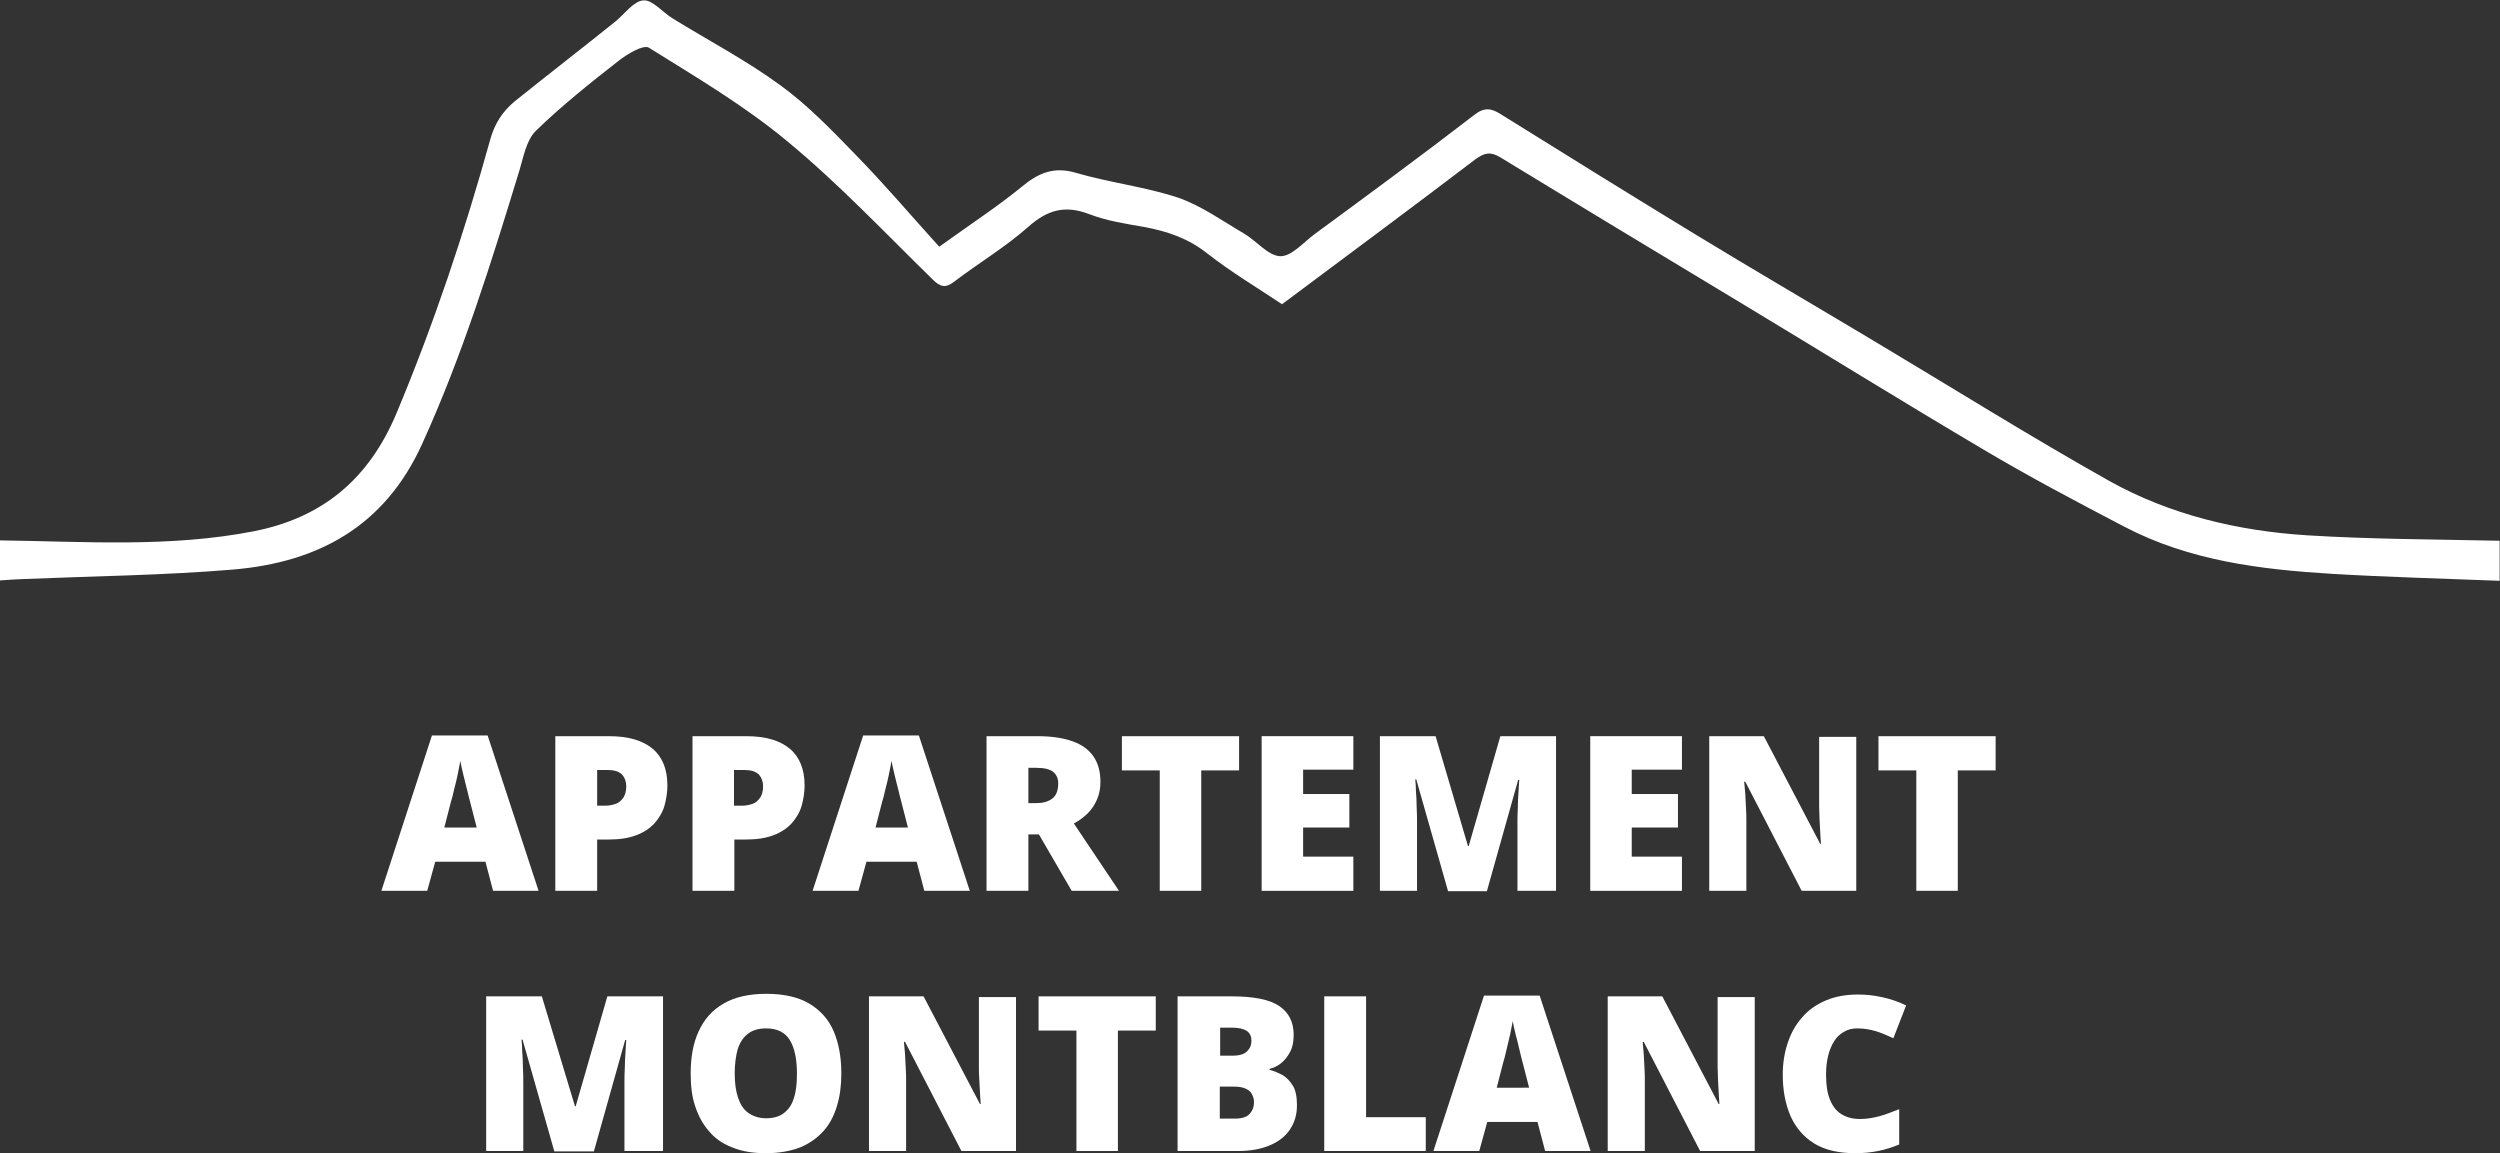
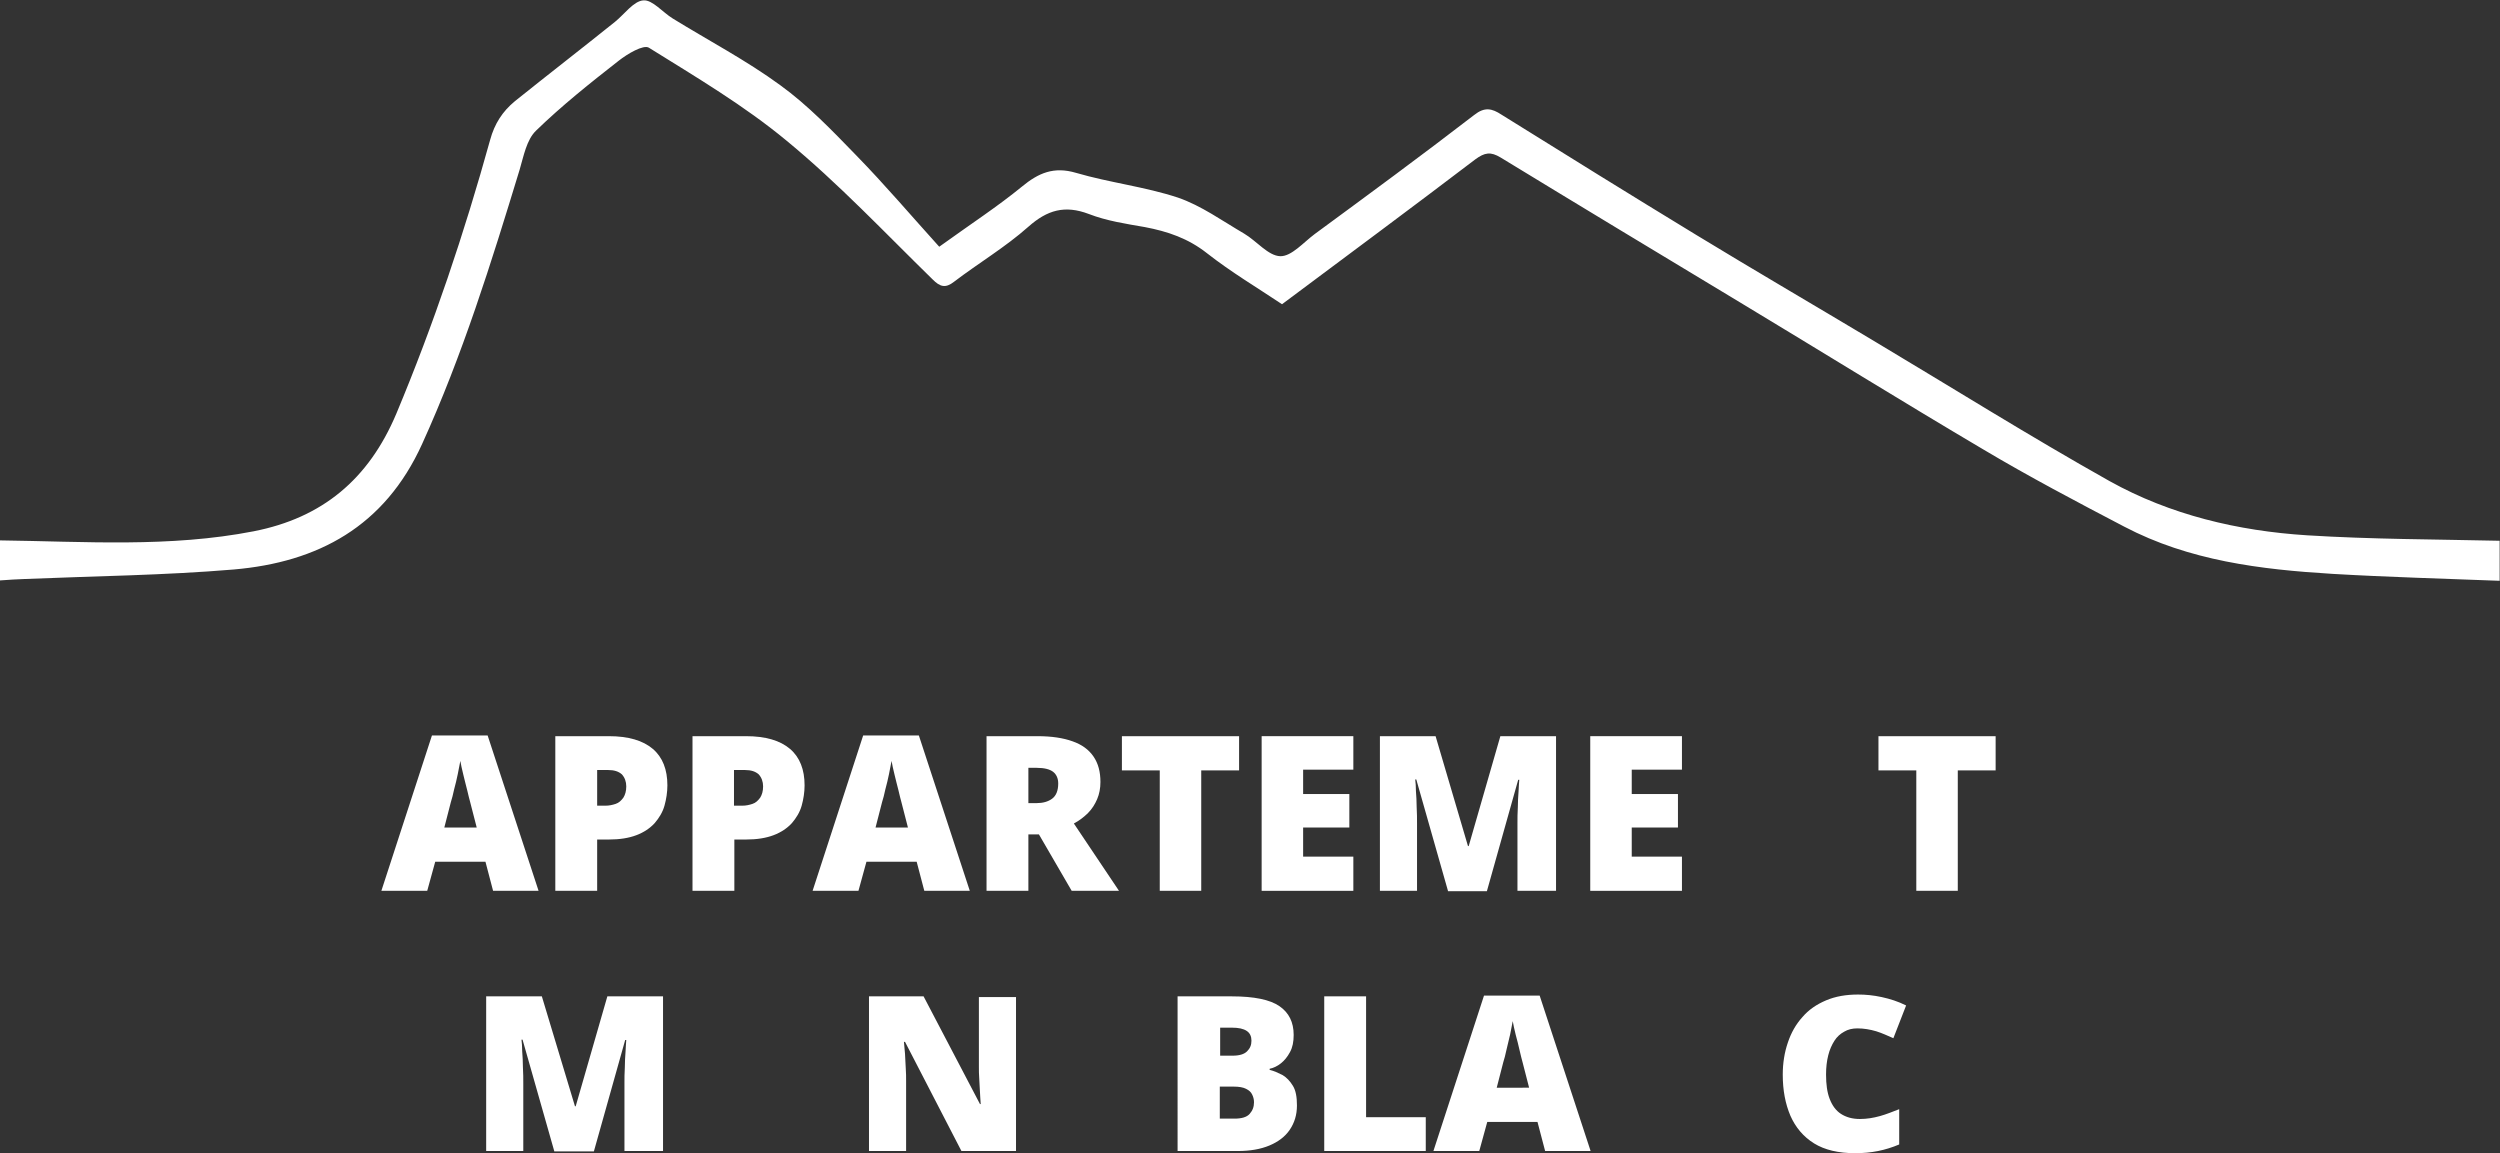
<svg xmlns="http://www.w3.org/2000/svg" id="Layer_1" x="0px" y="0px" viewBox="0 0 687 316.9" style="enable-background:new 0 0 687 316.9;" xml:space="preserve">
  <rect x="0" y="0" width="687" height="316.9" fill="#333333" stroke="none" />
  <style type="text/css">	.st0{fill:#FFFFFF;}</style>
  <g>
    <path class="st0" d="M0,148.5c23.3,0.3,46.6,2,69.7-2.5c18.9-3.7,31.6-14.3,39.2-32.3c10.3-24.6,18.7-49.7,25.8-75.3   c1.2-4.4,3.4-7.8,6.8-10.6c9.1-7.3,18.4-14.5,27.5-21.8c2.6-2.1,5.1-5.7,7.8-5.9c2.5-0.2,5.3,3.3,8.1,5   c9.9,6.1,20.2,11.5,29.5,18.3c7.6,5.5,14.3,12.5,20.9,19.3c7.9,8.1,15.2,16.7,22.8,25.1c8.9-6.4,16.1-11.1,22.7-16.5   c4.6-3.8,8.8-5.6,14.9-3.8c9.2,2.7,18.9,3.8,28,6.8c6.4,2.2,12.2,6.4,18.2,9.9c3.4,2,6.6,6.1,9.9,6.2c3.1,0.1,6.4-3.8,9.5-6.1   c14.7-10.8,29.4-21.6,43.8-32.7c2.9-2.3,4.9-1.8,7.5-0.1c17.8,11.1,35.7,22.2,53.6,33.1c16.1,9.8,32.4,19.3,48.6,29   c21.6,12.9,43,26.3,64.9,38.6c16.7,9.3,35.3,13.7,54.3,14.9c17.6,1.1,35.2,1.1,52.9,1.5c0,3.7,0,7.3,0,11   c-15.3-0.6-30.6-1-45.9-1.9c-19.8-1.2-39.4-3.6-57.3-13c-13-6.8-26.1-13.7-38.7-21.2c-22.5-13.3-44.6-27-67-40.5   c-21.9-13.2-43.8-26.4-65.6-39.7c-2.8-1.7-4.4-1.4-7,0.5c-17.6,13.4-35.3,26.5-53.1,39.8c-6.9-4.6-14.1-8.9-20.6-14   c-5.2-4.1-10.8-6-17.1-7.2c-5.2-0.9-10.5-1.7-15.4-3.6c-6.6-2.5-11.4-1.1-16.6,3.5c-6.3,5.6-13.7,10-20.4,15.1   c-2.4,1.9-3.9,1.4-5.9-0.6c-13.2-12.9-25.9-26.4-40.1-38.1c-11.7-9.7-24.9-17.5-37.9-25.6c-1.5-0.9-5.9,1.7-8.3,3.6   c-7.8,6.1-15.6,12.3-22.7,19.2c-2.6,2.5-3.4,7-4.5,10.7C135,72.2,127.1,97.6,116,122c-10.3,22.7-28.6,32.5-51.8,34.5   c-19,1.6-38.1,1.8-57.2,2.6c-2.3,0.1-4.6,0.2-7,0.4C0,155.8,0,152.1,0,148.5z" />
    <g>
      <path class="st0" d="M135.5,244.8l-2.1-8h-13.8l-2.2,8h-12.6l13.9-42.7H134l14,42.7H135.5z M131,227.4l-1.8-7    c-0.2-0.8-0.5-1.8-0.8-3.2c-0.4-1.4-0.7-2.9-1.1-4.4s-0.6-2.7-0.8-3.7c-0.2,1-0.4,2.2-0.7,3.6c-0.3,1.4-0.6,2.8-1,4.2    c-0.3,1.4-0.6,2.6-0.9,3.5l-1.8,7H131z" />
      <path class="st0" d="M167.3,202.3c5.4,0,9.4,1.2,12.1,3.5c2.7,2.3,4,5.7,4,10c0,1.9-0.3,3.8-0.8,5.6s-1.5,3.4-2.7,4.8    c-1.3,1.4-2.9,2.5-5,3.3s-4.6,1.2-7.6,1.2h-3.2v14.1h-11.5v-42.5H167.3z M167.1,211.6h-3v9.8h2.3c1,0,1.9-0.2,2.8-0.5    c0.9-0.3,1.5-0.9,2.1-1.7c0.5-0.8,0.8-1.8,0.8-3.1c0-1.3-0.4-2.4-1.2-3.3C170,212,168.8,211.6,167.1,211.6z" />
      <path class="st0" d="M205,202.3c5.4,0,9.4,1.2,12.1,3.5c2.7,2.3,4,5.7,4,10c0,1.9-0.3,3.8-0.8,5.6s-1.5,3.4-2.7,4.8    c-1.3,1.4-2.9,2.5-5,3.3s-4.6,1.2-7.6,1.2h-3.2v14.1h-11.5v-42.5H205z M204.7,211.6h-3v9.8h2.3c1,0,1.9-0.2,2.8-0.5    c0.9-0.3,1.5-0.9,2.1-1.7c0.5-0.8,0.8-1.8,0.8-3.1c0-1.3-0.4-2.4-1.2-3.3C207.6,212,206.4,211.6,204.7,211.6z" />
      <path class="st0" d="M254,244.8l-2.1-8h-13.8l-2.2,8h-12.6l13.9-42.7h15.3l14,42.7H254z M249.5,227.4l-1.8-7    c-0.2-0.8-0.5-1.8-0.8-3.2c-0.4-1.4-0.7-2.9-1.1-4.4s-0.6-2.7-0.8-3.7c-0.2,1-0.4,2.2-0.7,3.6c-0.3,1.4-0.6,2.8-1,4.2    c-0.3,1.4-0.6,2.6-0.9,3.5l-1.8,7H249.5z" />
      <path class="st0" d="M285.1,202.3c3.9,0,7.1,0.5,9.6,1.4c2.6,0.9,4.5,2.3,5.8,4.2c1.3,1.9,1.9,4.2,1.9,7c0,1.7-0.3,3.3-0.9,4.7    s-1.4,2.7-2.5,3.8c-1.1,1.1-2.4,2.1-3.9,2.9l12.4,18.5h-13l-9-15.5h-2.9v15.5h-11.5v-42.5H285.1z M284.9,211h-2.3v9.7h2.2    c1.8,0,3.2-0.4,4.3-1.2c1.1-0.8,1.7-2.2,1.7-4.2c0-1.4-0.5-2.5-1.4-3.2C288.5,211.4,287,211,284.9,211z" />
      <path class="st0" d="M330.2,244.8h-11.5v-33.1h-10.4v-9.4h32.2v9.4h-10.4V244.8z" />
      <path class="st0" d="M371.9,244.8h-25.2v-42.5h25.2v9.2h-13.8v6.7h12.7v9.2h-12.7v8h13.8V244.8z" />
      <path class="st0" d="M397.9,244.8l-8.7-30.6h-0.3c0.1,0.8,0.2,1.9,0.2,3.2c0.1,1.4,0.2,2.8,0.2,4.4c0.1,1.6,0.1,3.1,0.1,4.5v18.5    h-10.2v-42.5h15.3l8.9,30.2h0.2l8.7-30.2h15.3v42.5h-10.6v-18.6c0-1.3,0-2.8,0.1-4.3c0-1.5,0.1-3,0.2-4.4s0.1-2.4,0.2-3.2h-0.3    l-8.6,30.6H397.9z" />
      <path class="st0" d="M462.2,244.8H437v-42.5h25.2v9.2h-13.8v6.7h12.7v9.2h-12.7v8h13.8V244.8z" />
-       <path class="st0" d="M510.2,244.8h-15.1l-15.5-30h-0.3c0.1,0.9,0.2,2,0.3,3.3c0.1,1.3,0.1,2.6,0.2,3.9c0.1,1.3,0.1,2.5,0.1,3.6    v19.2h-10.2v-42.5h15l15.5,29.6h0.2c-0.1-0.9-0.1-2-0.2-3.2c-0.1-1.2-0.1-2.5-0.2-3.7c0-1.3-0.1-2.4-0.1-3.3v-19.2h10.2V244.8z" />
      <path class="st0" d="M538.1,244.8h-11.5v-33.1h-10.4v-9.4h32.2v9.4h-10.4V244.8z" />
      <path class="st0" d="M152.3,316.3l-8.7-30.6h-0.3c0.1,0.8,0.2,1.9,0.2,3.2c0.1,1.4,0.2,2.8,0.2,4.4c0.1,1.6,0.1,3.1,0.1,4.5v18.5    h-10.2v-42.5h15.3L158,304h0.2l8.7-30.2h15.3v42.5h-10.6v-18.6c0-1.3,0-2.8,0.1-4.3c0-1.5,0.1-3,0.2-4.4c0.1-1.4,0.1-2.4,0.2-3.2    h-0.3l-8.6,30.6H152.3z" />
-       <path class="st0" d="M231.2,295c0,3.3-0.4,6.3-1.2,8.9c-0.8,2.7-2,5-3.7,6.9s-3.8,3.4-6.4,4.5c-2.6,1-5.8,1.6-9.4,1.6    c-3.6,0-6.7-0.5-9.3-1.6c-2.6-1-4.8-2.5-6.4-4.5c-1.7-1.9-2.9-4.2-3.8-6.9s-1.2-5.7-1.2-9c0-4.4,0.7-8.3,2.2-11.5    c1.5-3.3,3.7-5.8,6.8-7.6c3.1-1.8,7-2.7,11.8-2.7c4.8,0,8.8,0.9,11.8,2.7c3,1.8,5.3,4.3,6.7,7.6    C230.5,286.7,231.2,290.6,231.2,295z M201.9,295c0,2.6,0.3,4.8,0.9,6.6c0.6,1.8,1.5,3.3,2.8,4.2s2.9,1.5,4.9,1.5    c2.1,0,3.8-0.5,5-1.5c1.3-1,2.2-2.4,2.7-4.2c0.6-1.8,0.8-4,0.8-6.6c0-3.8-0.6-6.9-1.9-9.1c-1.3-2.2-3.5-3.3-6.6-3.3    c-2.1,0-3.7,0.5-5,1.5c-1.3,1-2.2,2.4-2.8,4.3C202.2,290.2,201.9,292.4,201.9,295z" />
      <path class="st0" d="M279.3,316.3h-15.1l-15.5-30h-0.3c0.1,0.9,0.2,2,0.3,3.3c0.1,1.3,0.1,2.6,0.2,3.9c0.1,1.3,0.1,2.5,0.1,3.6    v19.2h-10.2v-42.5h15l15.5,29.6h0.2c-0.1-0.9-0.1-2-0.2-3.2s-0.1-2.5-0.2-3.7s-0.1-2.4-0.1-3.3v-19.2h10.2V316.3z" />
-       <path class="st0" d="M307.3,316.3h-11.5v-33.1h-10.4v-9.4h32.2v9.4h-10.4V316.3z" />
      <path class="st0" d="M323.7,273.8h14.8c6.1,0,10.5,0.9,13.1,2.7c2.6,1.8,3.9,4.4,3.9,7.9c0,1.9-0.3,3.4-1,4.7    c-0.7,1.3-1.5,2.3-2.5,3.1c-1,0.8-2.1,1.3-3.1,1.5v0.3c1.2,0.3,2.3,0.8,3.5,1.4c1.2,0.7,2.1,1.7,2.9,3s1.1,3.1,1.1,5.4    c0,2.6-0.7,4.8-2,6.7c-1.3,1.9-3.2,3.3-5.6,4.3c-2.4,1-5.3,1.5-8.6,1.5h-16.6V273.8z M335.2,290.1h3.5c1.9,0,3.2-0.4,4-1.2    c0.8-0.8,1.2-1.7,1.2-2.9c0-1.2-0.4-2.1-1.3-2.7c-0.9-0.6-2.2-0.9-4.1-0.9h-3.2V290.1z M335.2,298.5v8.9h4c2,0,3.4-0.4,4.2-1.3    c0.8-0.9,1.2-1.9,1.2-3.2c0-0.8-0.2-1.5-0.5-2.1c-0.3-0.7-0.9-1.2-1.7-1.6s-1.9-0.6-3.4-0.6H335.2z" />
      <path class="st0" d="M363.9,316.3v-42.5h11.5V307h16.4v9.3H363.9z" />
      <path class="st0" d="M424.6,316.3l-2.1-8h-13.8l-2.2,8h-12.6l13.9-42.7h15.3l14,42.7H424.6z M420.2,298.9l-1.8-7    c-0.2-0.8-0.5-1.8-0.8-3.2s-0.7-2.9-1.1-4.4s-0.6-2.7-0.8-3.7c-0.2,1-0.4,2.2-0.7,3.6c-0.3,1.4-0.7,2.8-1,4.2    c-0.3,1.4-0.6,2.6-0.9,3.5l-1.8,7H420.2z" />
-       <path class="st0" d="M482.3,316.3h-15.1l-15.5-30h-0.3c0.1,0.9,0.2,2,0.3,3.3c0.1,1.3,0.1,2.6,0.2,3.9c0.1,1.3,0.1,2.5,0.1,3.6    v19.2h-10.2v-42.5h15l15.5,29.6h0.2c-0.1-0.9-0.1-2-0.2-3.2c-0.1-1.2-0.1-2.5-0.2-3.7c0-1.3-0.1-2.4-0.1-3.3v-19.2h10.2V316.3z" />
      <path class="st0" d="M510.4,282.6c-1.4,0-2.6,0.3-3.6,0.9c-1.1,0.6-2,1.4-2.7,2.5s-1.3,2.4-1.7,4c-0.4,1.6-0.6,3.3-0.6,5.3    c0,2.7,0.3,4.9,1,6.7c0.7,1.8,1.7,3.2,3.1,4.1c1.4,0.9,3.1,1.4,5.2,1.4c1.9,0,3.7-0.3,5.5-0.8c1.8-0.5,3.5-1.2,5.3-1.9v9.7    c-1.9,0.8-3.8,1.4-5.8,1.8c-2,0.4-4.1,0.6-6.3,0.6c-4.6,0-8.4-0.9-11.3-2.7c-2.9-1.8-5.1-4.4-6.5-7.6c-1.4-3.3-2.1-7-2.1-11.3    c0-3.2,0.5-6.2,1.4-8.8c0.9-2.7,2.2-5,4-7c1.7-2,3.9-3.5,6.5-4.6s5.5-1.6,8.8-1.6c2.1,0,4.2,0.2,6.5,0.7c2.3,0.5,4.5,1.2,6.7,2.3    l-3.5,9c-1.6-0.7-3.1-1.4-4.7-1.9C513.9,282.9,512.2,282.6,510.4,282.6z" />
    </g>
  </g>
</svg>